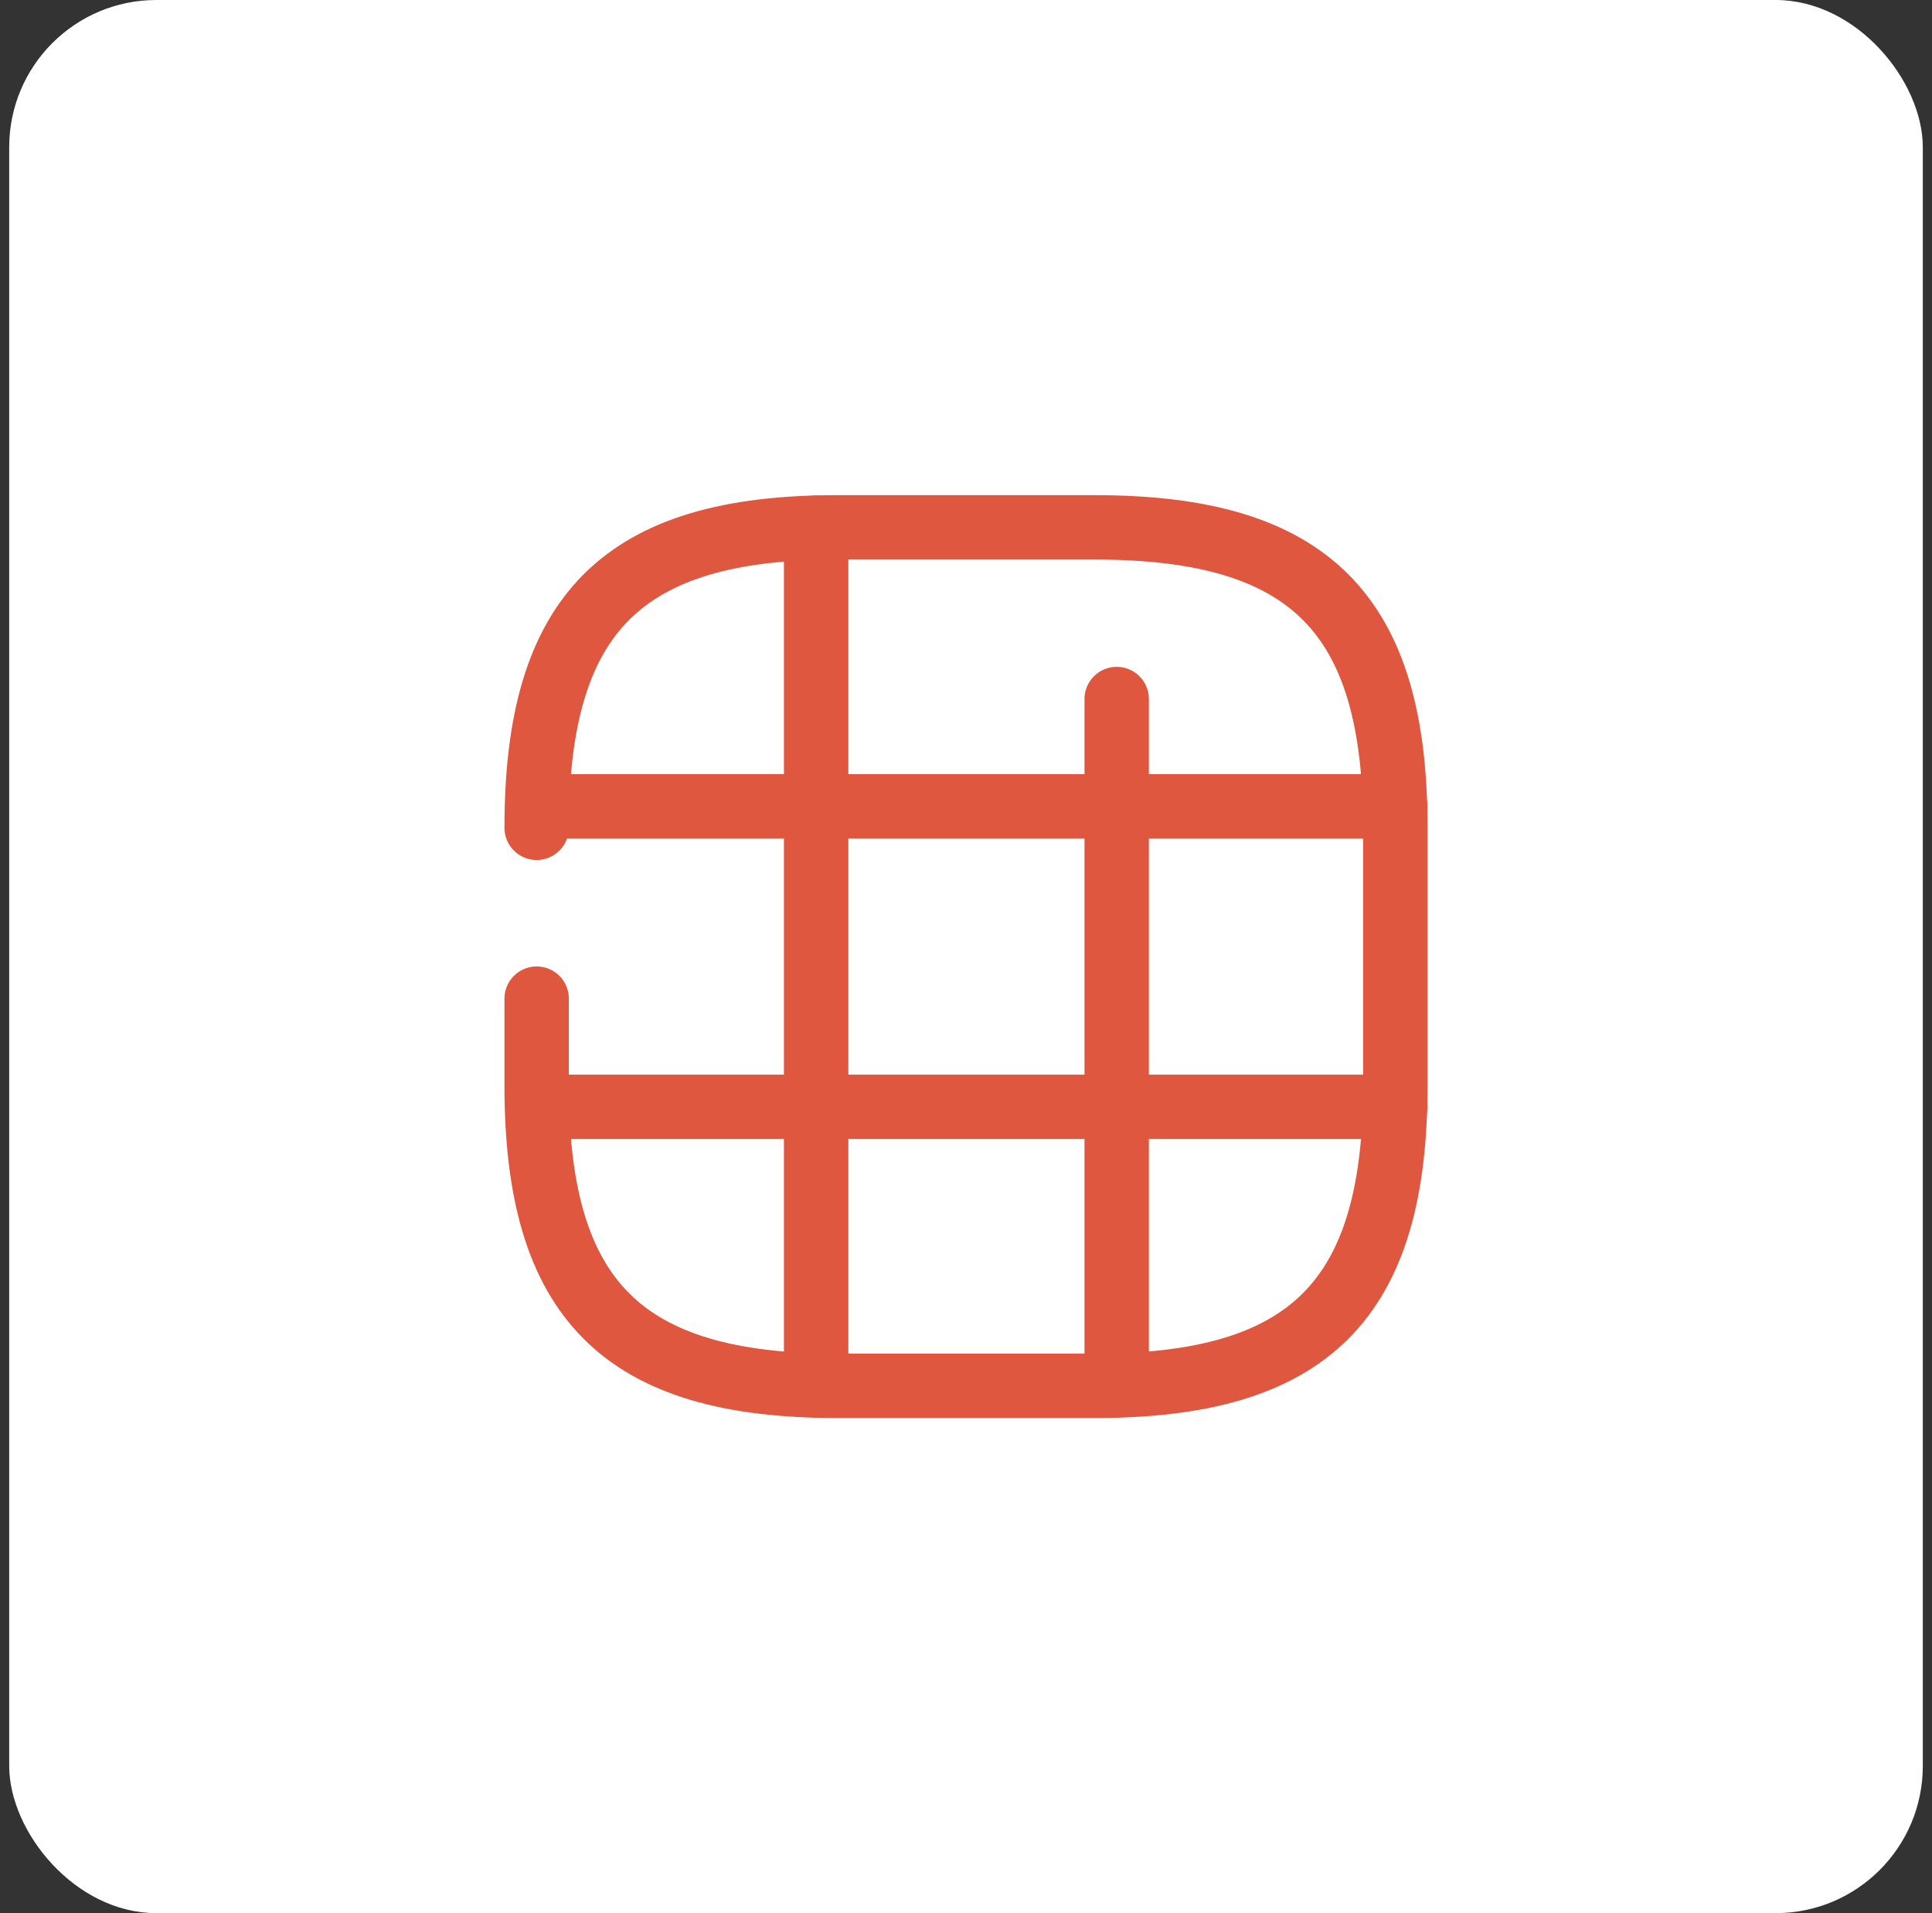
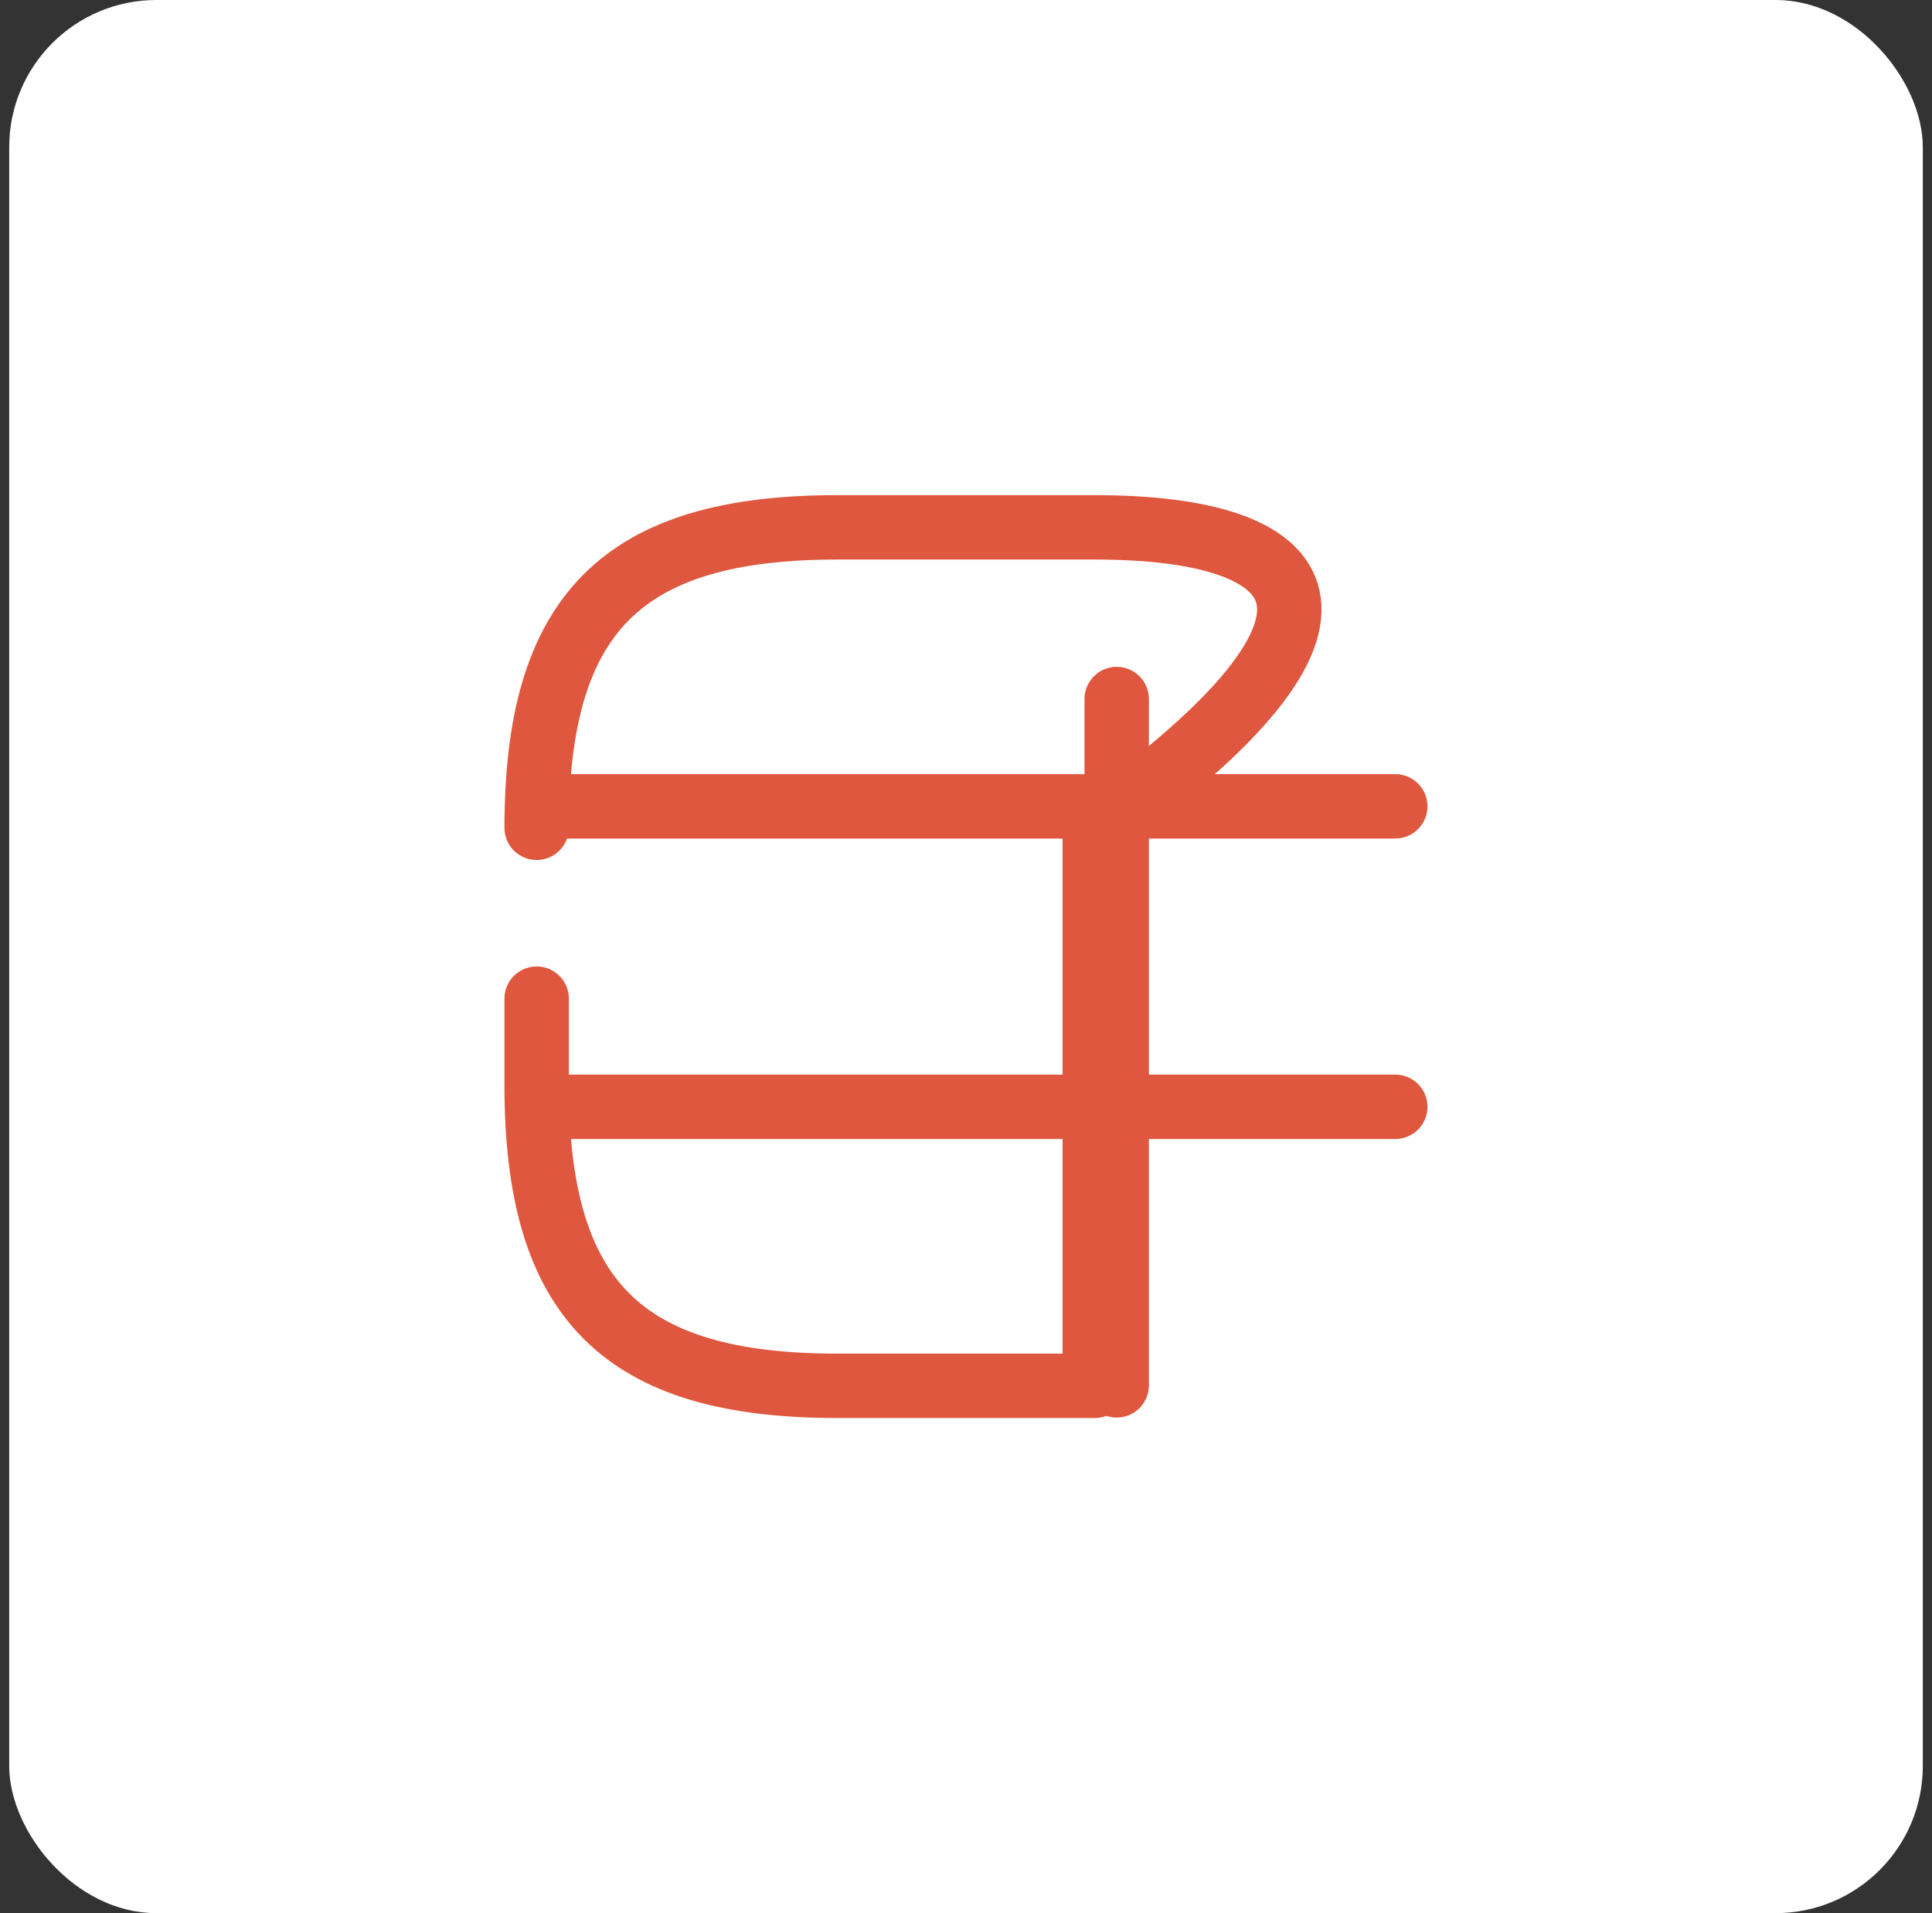
<svg xmlns="http://www.w3.org/2000/svg" width="105" height="104" viewBox="0 0 105 104" fill="none">
  <rect x="0" y="0" width="105" height="104" fill="#333333" stroke="none" />
  <rect x="0.5" width="104" height="104" rx="8" fill="white" />
-   <path d="M29.166 54.287V59C29.166 70.667 33.833 75.334 45.499 75.334H59.499C71.166 75.334 75.833 70.667 75.833 59V45C75.833 33.334 71.166 28.667 59.499 28.667H45.499C33.833 28.667 29.166 33.334 29.166 45" stroke="#DF573E" stroke-width="3.5" stroke-linecap="round" stroke-linejoin="round" />
+   <path d="M29.166 54.287V59C29.166 70.667 33.833 75.334 45.499 75.334H59.499V45C75.833 33.334 71.166 28.667 59.499 28.667H45.499C33.833 28.667 29.166 33.334 29.166 45" stroke="#DF573E" stroke-width="3.5" stroke-linecap="round" stroke-linejoin="round" />
  <path d="M29.234 43.833H75.831" stroke="#DF573E" stroke-width="3.5" stroke-linecap="round" stroke-linejoin="round" />
  <path d="M29.234 60.167H75.831" stroke="#DF573E" stroke-width="3.5" stroke-linecap="round" stroke-linejoin="round" />
-   <path d="M44.355 75.309V28.689" stroke="#DF573E" stroke-width="3.5" stroke-linecap="round" stroke-linejoin="round" />
  <path d="M60.69 75.31V38" stroke="#DF573E" stroke-width="3.5" stroke-linecap="round" stroke-linejoin="round" />
</svg>